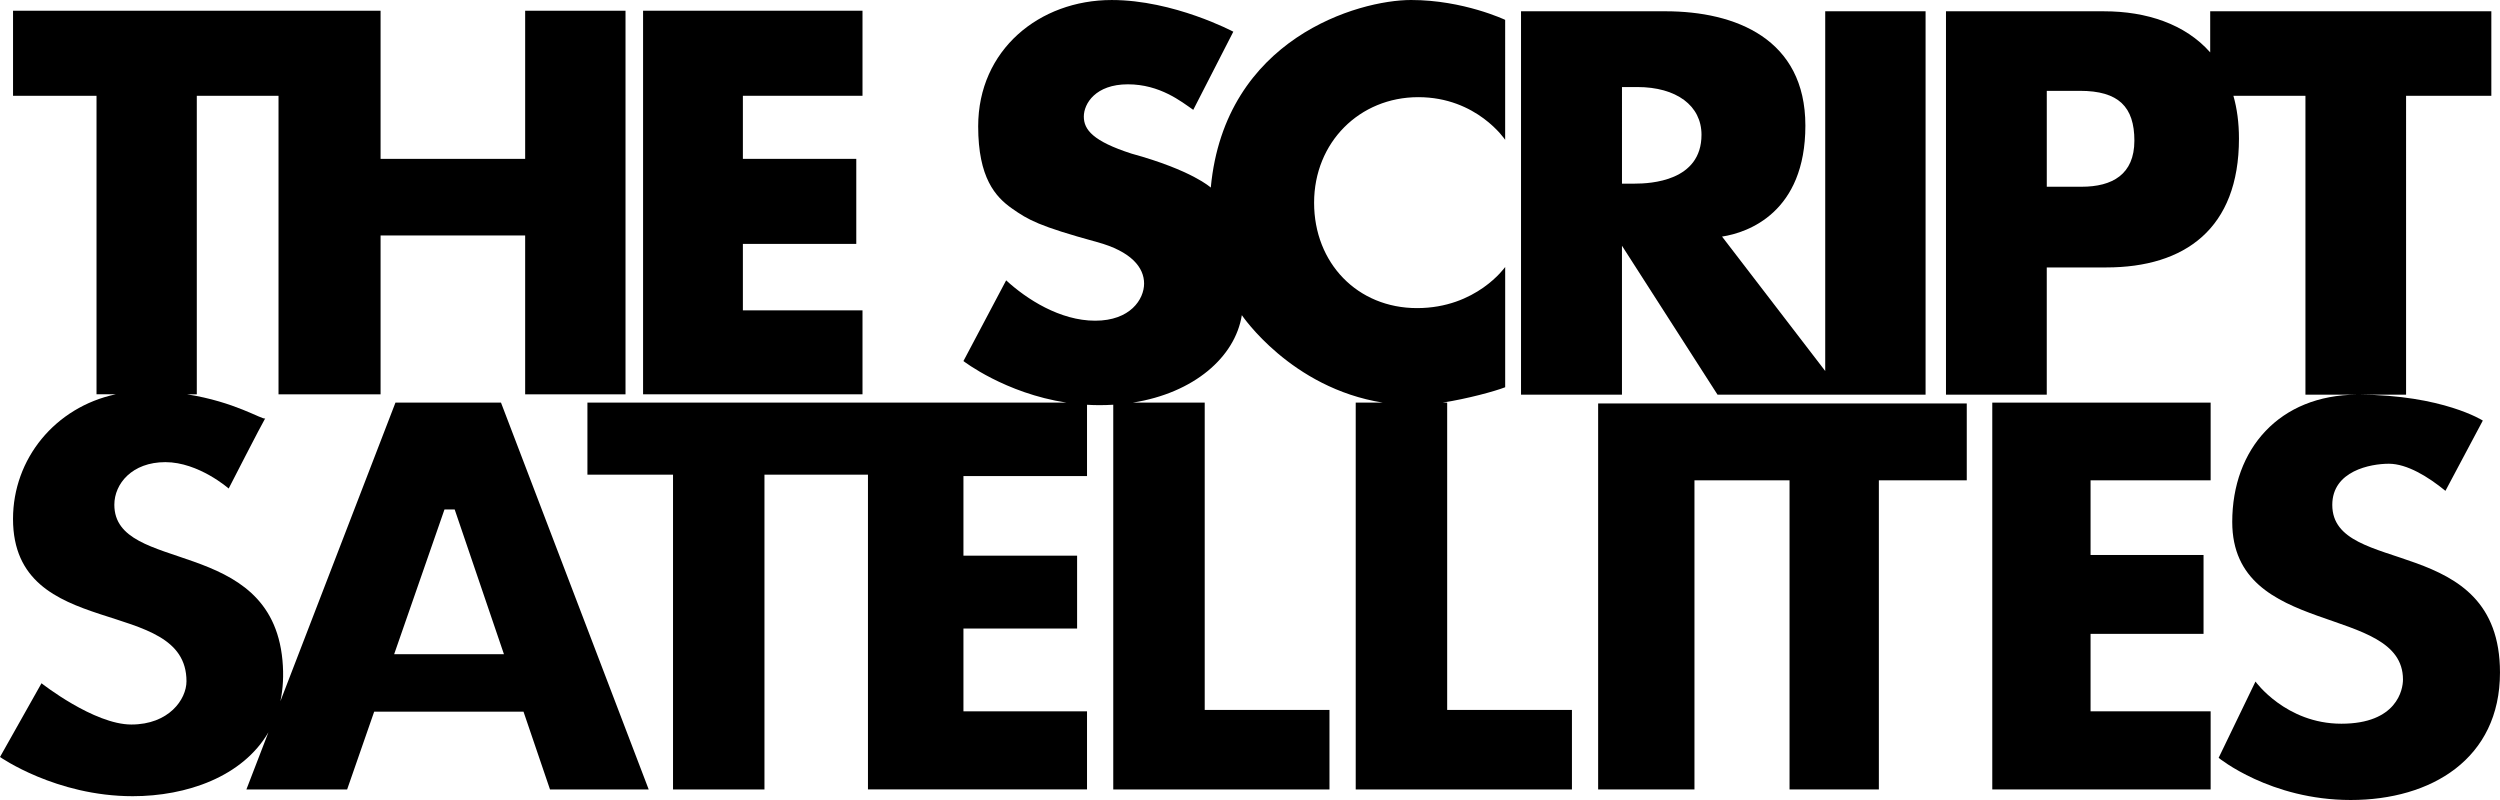
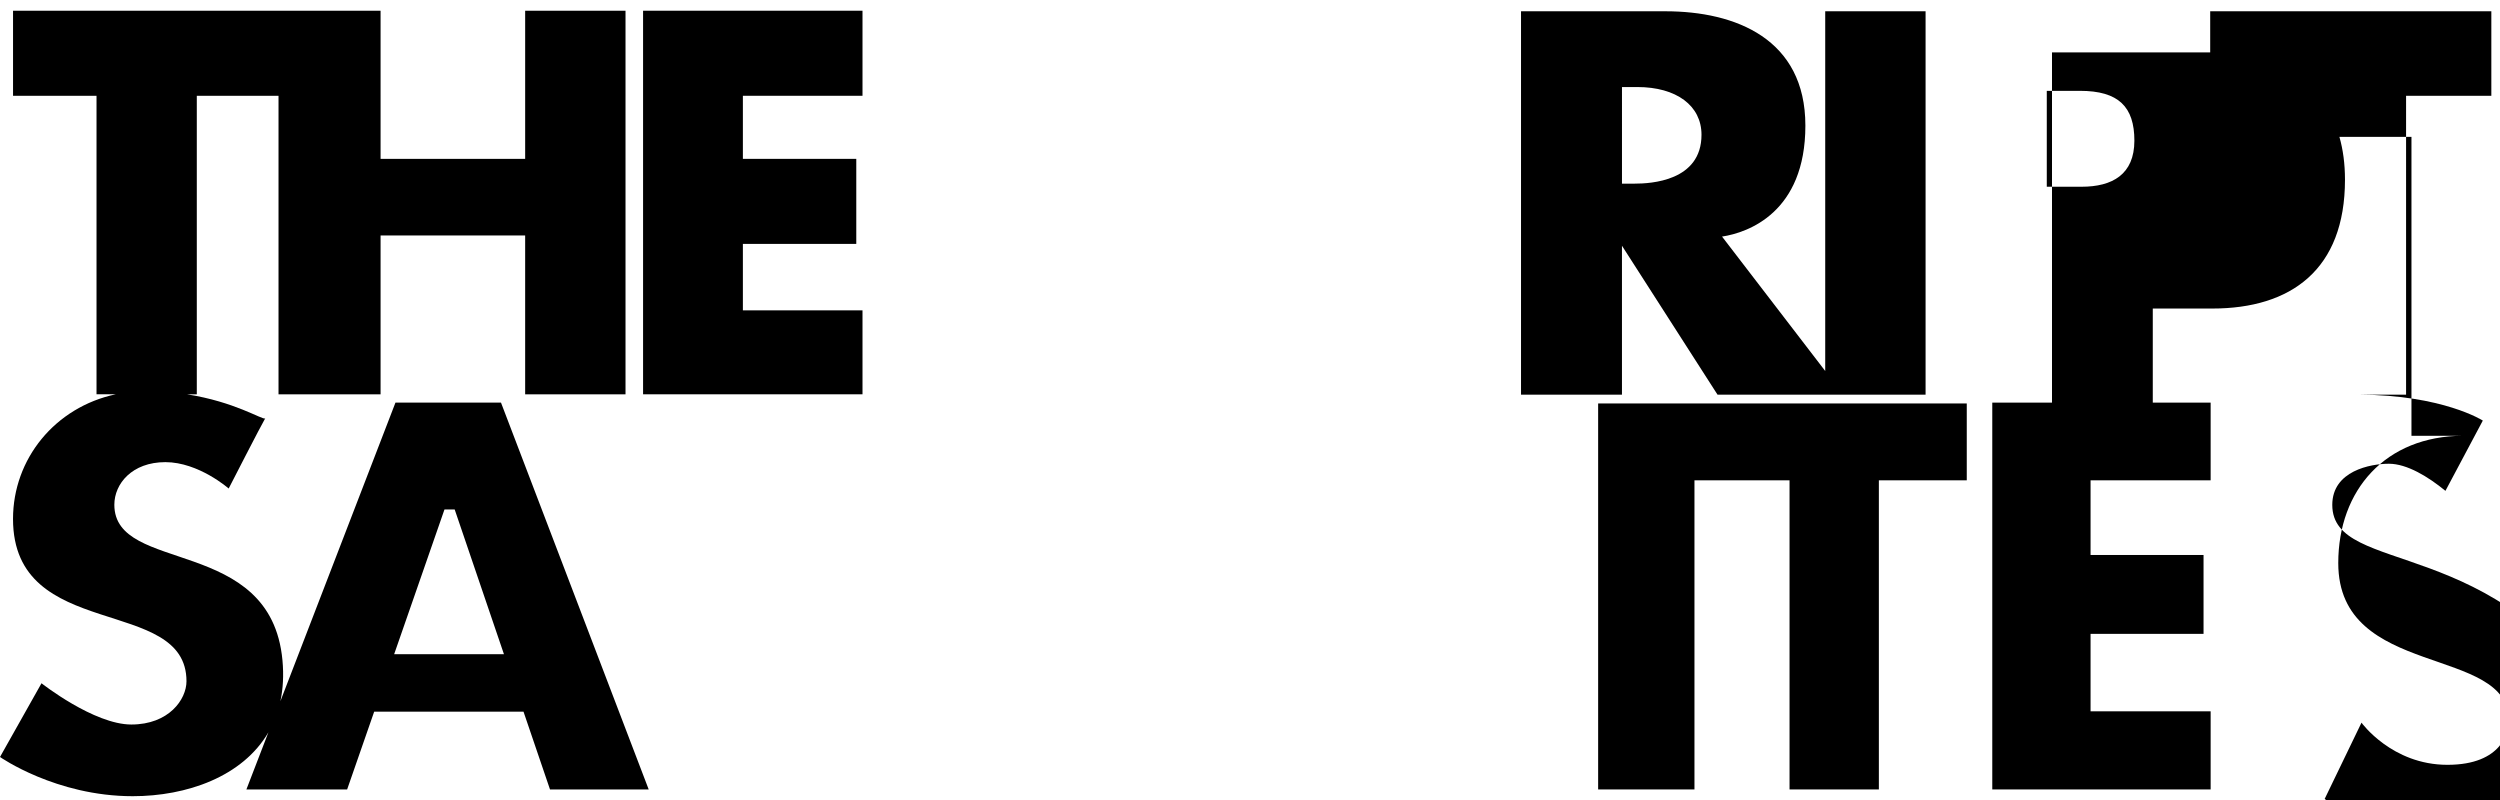
<svg xmlns="http://www.w3.org/2000/svg" version="1.1" id="Layer_2" x="0px" y="0px" viewBox="0 0 125 40" style="enable-background:new 0 0 125 40;" xml:space="preserve">
  <g>
    <polygon points="43.125,15.518 37.144,15.518 37.144,12.195 42.814,12.195 42.814,7.943 37.144,7.943 37.144,4.789 43.125,4.789    43.125,0.536 32.154,0.536 32.154,19.715 43.125,19.715  " />
    <path d="M81.099,12.288l4.777,7.445h5.386h0.907h4.11V0.564h-5.018v17.986h0l-5.159-6.721c1.304-0.197,4.167-1.211,4.167-5.548   c0-4.337-3.487-5.717-7.002-5.717c-3.515,0-7.216,0-7.216,0v19.168h5.047V12.288z M81.099,4.352c0,0,0.255,0,0.765,0   c1.956,0,3.211,0.929,3.211,2.387c0,2.323-2.551,2.443-3.338,2.443c-0.265,0-0.494,0-0.638,0V4.352z" />
    <path d="M13.259,20.923c0.007-0.003,0.012-0.007,0.014-0.014C13.278,20.895,13.272,20.902,13.259,20.923z" />
    <path d="M19.773,20.131l-5.754,14.93c0.133-0.616,0.173-1.297,0.104-2.047c-0.579-6.255-8.406-4.294-8.406-7.777   c0-1.048,0.885-2.13,2.552-2.13s3.165,1.319,3.165,1.319s1.647-3.214,1.823-3.502c-0.158,0.067-1.514-0.835-3.913-1.209H9.84V4.789   h4.086v14.926h5.103v-7.942h7.229v7.942h5.018V0.536h-5.018v7.406h-7.229V0.536H0.652v4.253h4.174v14.926h0.958   c-3.029,0.648-5.133,3.225-5.133,6.232c0,6.188,8.673,3.787,8.673,8.115c0,0.913-0.885,2.164-2.757,2.164s-4.492-2.063-4.492-2.063   L0,37.849c0,0,2.793,1.961,6.637,1.961c2.687,0,5.49-0.969,6.784-3.195l-1.101,2.857h5.037l1.352-3.888h7.467l1.324,3.888h4.935   l-7.385-19.341H19.773z M19.708,32.709l2.516-7.236h0.51l2.463,7.236H19.708z" />
-     <path d="M72.357,20.131h-0.23c1.252-0.195,2.614-0.567,3.132-0.769v-6.013c0,0-1.432,2.056-4.408,2.056   c-2.976,0-5.146-2.248-5.146-5.268s2.275-5.279,5.209-5.279c2.934,0,4.344,2.133,4.344,2.133V0.993c0,0-2.09-0.993-4.706-0.993   S61.24,1.902,60.539,9.379c0,0-0.924-0.864-3.967-1.699c-1.918-0.62-2.381-1.192-2.381-1.85c0-0.657,0.595-1.614,2.202-1.614   s2.674,0.864,3.27,1.277l2.003-3.908c0,0-2.976-1.584-6.081-1.584c-3.615,0-6.676,2.492-6.676,6.315   c0,2.577,0.865,3.527,1.686,4.105c0.822,0.577,1.346,0.883,4.248,1.68c1.739,0.47,2.362,1.286,2.362,2.075   c0,0.789-0.69,1.859-2.447,1.859c-1.758,0-3.43-1.08-4.45-2.018l-2.136,4.036c0,0,2.078,1.61,5.153,2.078H29.371v3.604h4.28v15.737   h4.572V23.734h5.175v15.737h10.953v-3.905h-6.179v-4.139h5.683v-3.643h-5.683v-3.979h6.179v-3.566   c0.205,0.012,0.413,0.019,0.625,0.019c0.233,0,0.462-0.008,0.687-0.021v19.235h10.811v-3.976h-6.238V20.131h-3.599   c3.057-0.48,5.117-2.271,5.455-4.374c0,0,2.447,3.645,7.05,4.374h-1.356v19.341h10.811v-3.976h-6.238V20.131z" />
    <polygon points="79.907,39.472 84.723,39.472 84.723,24.016 89.477,24.016 89.477,39.472 93.943,39.472 93.943,24.016    98.338,24.016 98.338,20.173 79.907,20.173  " />
    <polygon points="99.614,39.472 110.532,39.472 110.532,35.566 104.528,35.566 104.528,31.693 110.177,31.693 110.177,27.749    104.528,27.749 104.528,24.016 110.532,24.016 110.532,20.131 99.614,20.131  " />
-     <path d="M116.614,25.245c0-1.706,1.92-2.058,2.829-2.058c0.909,0,1.97,0.652,2.829,1.355l1.869-3.513c0,0-2-1.283-6.199-1.296   h2.362V4.789h4.263V0.564H110.51V2.62c-1.252-1.421-3.193-2.055-5.301-2.055c-3.615,0-7.91,0-7.91,0v19.168h5.039v-6.361   c0.452,0,1.428,0,2.976,0c3.934,0,6.634-1.943,6.634-6.442c0-0.794-0.097-1.506-0.278-2.14h3.602v14.944h2.576   c-3.873,0.013-6.236,2.711-6.236,6.365c0,5.822,8.537,4.065,8.537,7.879c0,0.502-0.303,2.208-3.081,2.208s-4.294-2.108-4.294-2.108   l-1.842,3.814c0,0,2.576,2.108,6.604,2.108c4.027,0,7.463-2.058,7.463-6.374C125,26.6,116.614,28.859,116.614,25.245z    M104.082,9.337c-0.898,0-1.445,0-1.743,0V4.542c0,0,0.744,0,1.659,0c1.935,0,2.721,0.803,2.721,2.492   C106.718,8.724,105.613,9.337,104.082,9.337z" />
+     <path d="M116.614,25.245c0-1.706,1.92-2.058,2.829-2.058c0.909,0,1.97,0.652,2.829,1.355l1.869-3.513c0,0-2-1.283-6.199-1.296   h2.362V4.789h4.263V0.564H110.51V2.62c-3.615,0-7.91,0-7.91,0v19.168h5.039v-6.361   c0.452,0,1.428,0,2.976,0c3.934,0,6.634-1.943,6.634-6.442c0-0.794-0.097-1.506-0.278-2.14h3.602v14.944h2.576   c-3.873,0.013-6.236,2.711-6.236,6.365c0,5.822,8.537,4.065,8.537,7.879c0,0.502-0.303,2.208-3.081,2.208s-4.294-2.108-4.294-2.108   l-1.842,3.814c0,0,2.576,2.108,6.604,2.108c4.027,0,7.463-2.058,7.463-6.374C125,26.6,116.614,28.859,116.614,25.245z    M104.082,9.337c-0.898,0-1.445,0-1.743,0V4.542c0,0,0.744,0,1.659,0c1.935,0,2.721,0.803,2.721,2.492   C106.718,8.724,105.613,9.337,104.082,9.337z" />
  </g>
</svg>